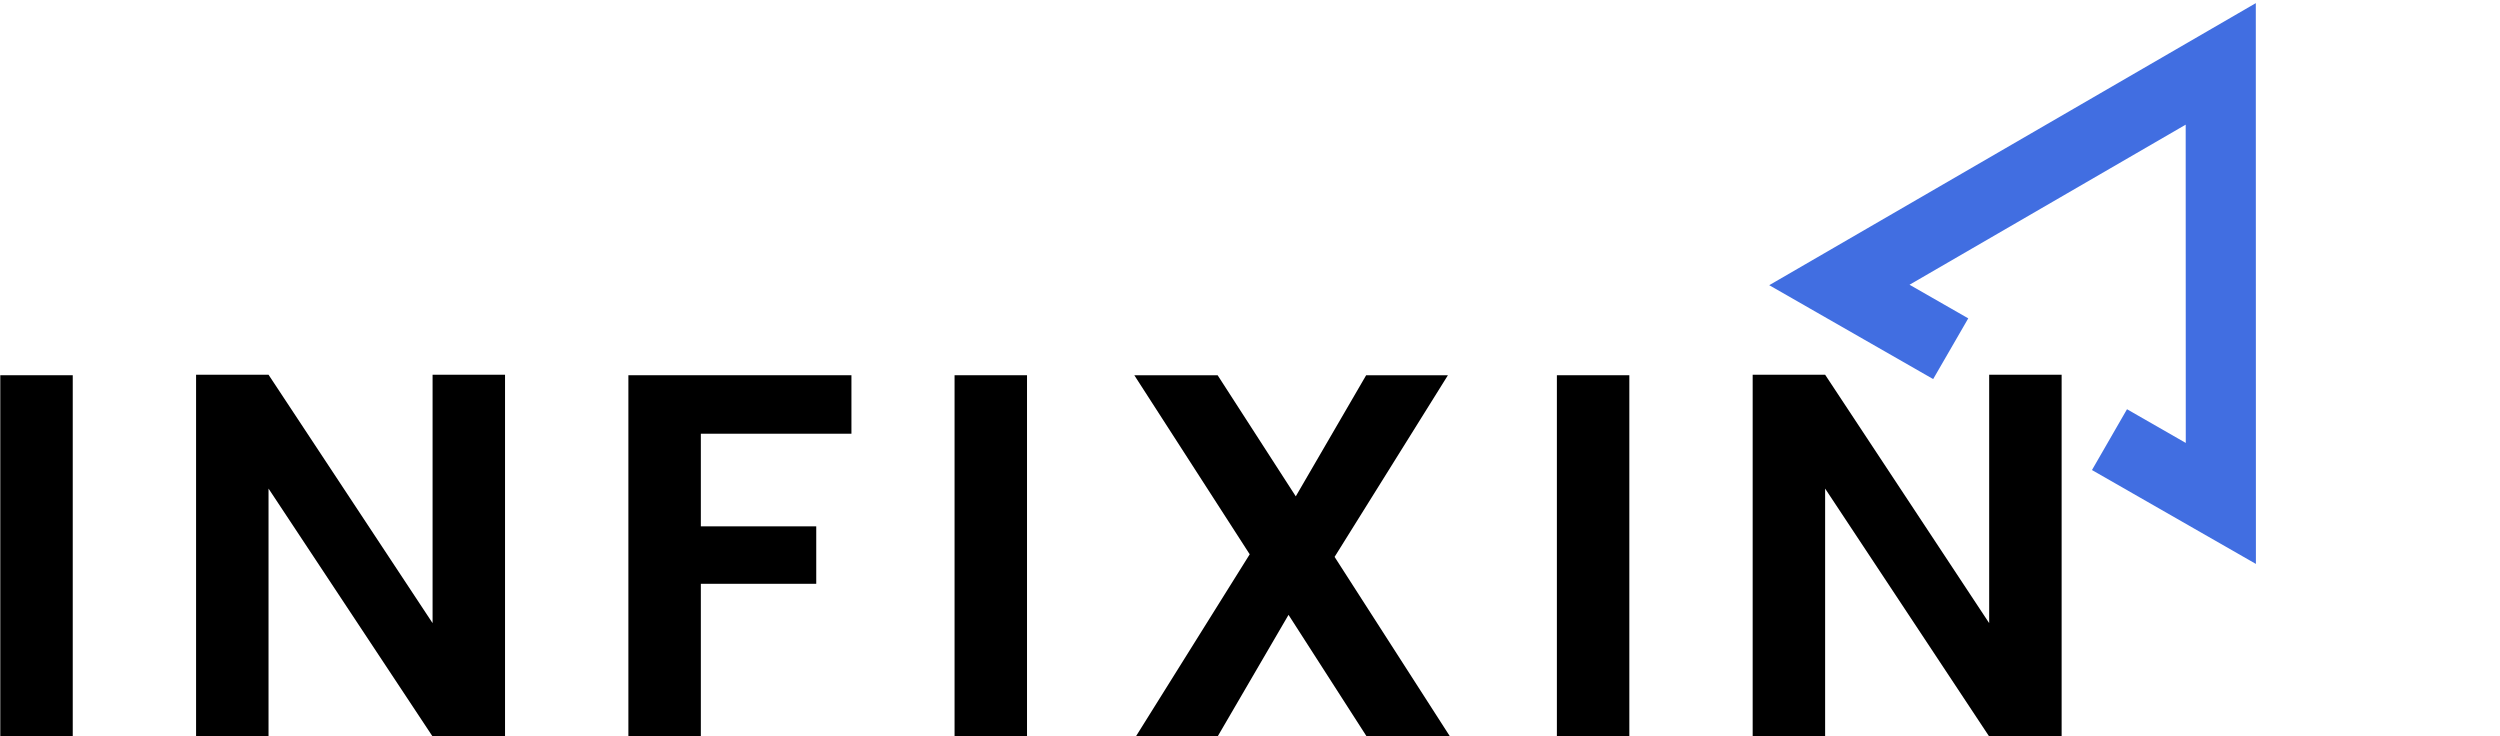
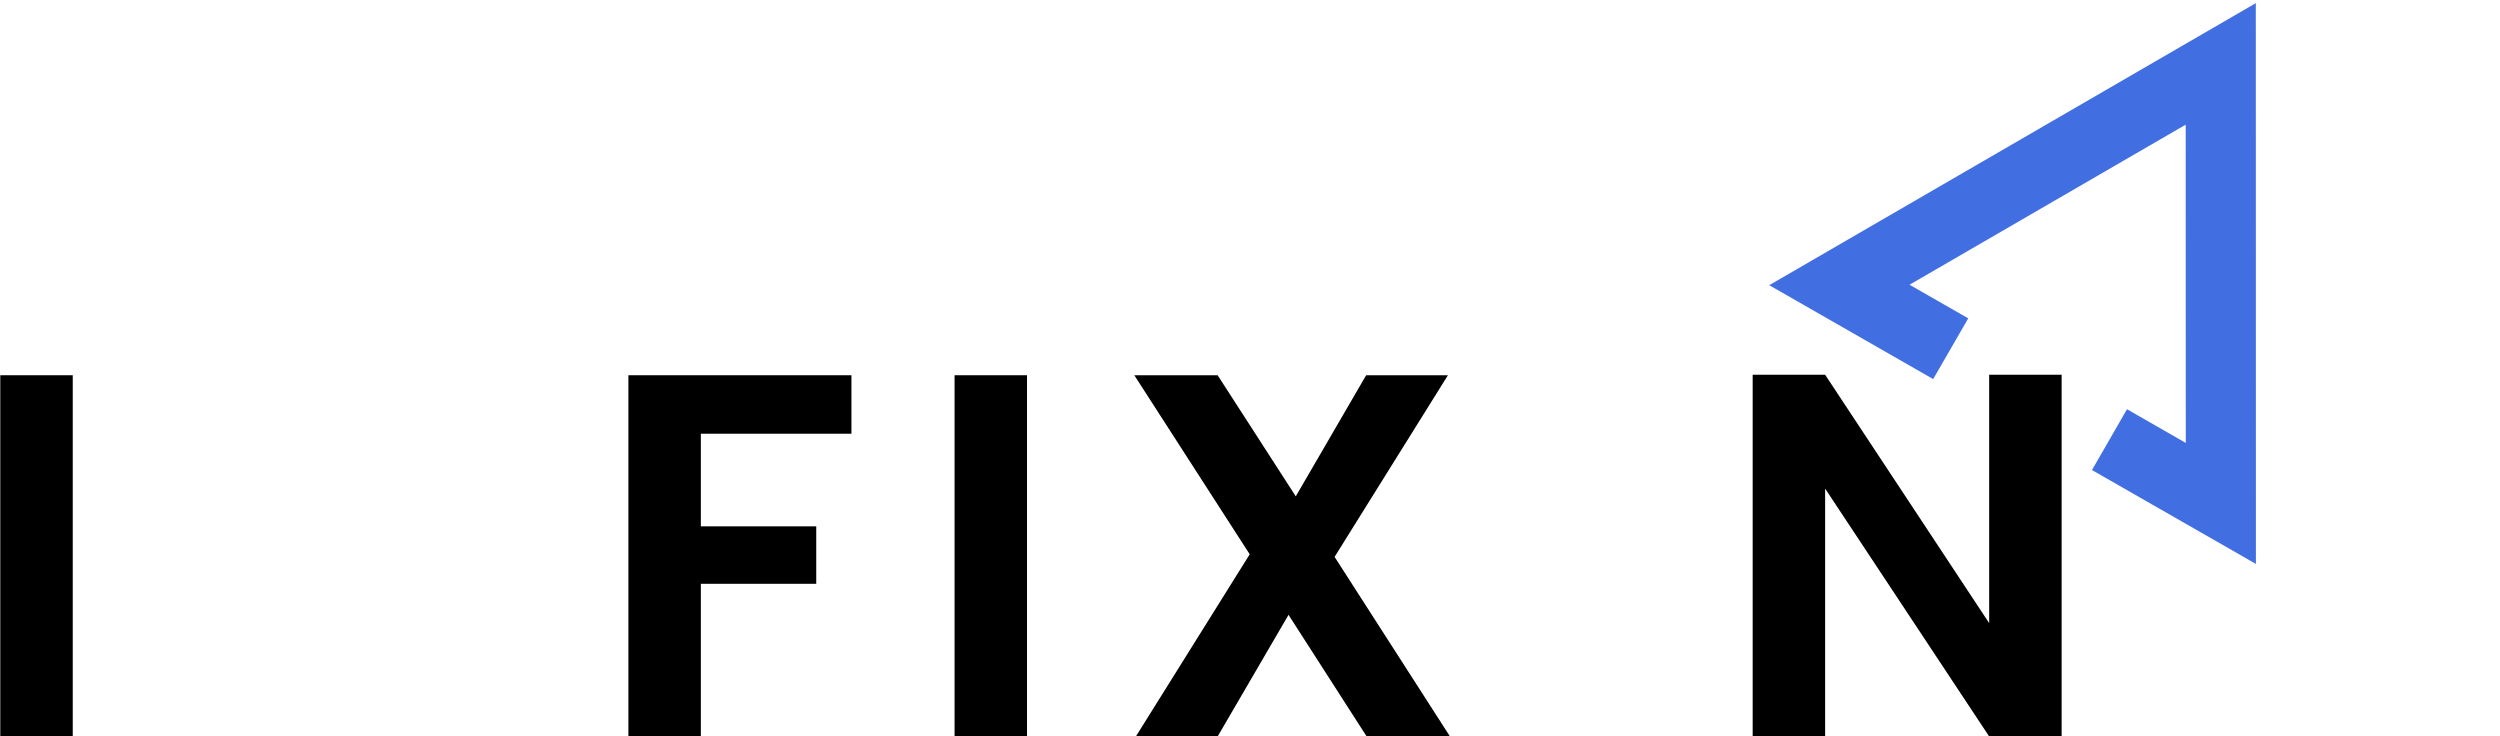
<svg xmlns="http://www.w3.org/2000/svg" width="628" height="185" viewBox="0 0 628 185" fill="none">
  <path d="M18.273 94.26V185H0.073V94.26H18.273Z" fill="black" />
-   <path d="M126.865 185H108.665L67.455 122.73V185H49.255V94.13H67.455L108.665 156.53V94.13H126.865V185Z" fill="black" />
  <path d="M213.881 94.26V108.95H176.051V132.22H205.041V146.65H176.051V185H157.851V94.26H213.881Z" fill="black" />
  <path d="M257.986 94.26V185H239.786V94.26H257.986Z" fill="black" />
  <path d="M343.308 185L323.678 154.45L305.868 185H285.328L313.928 139.24L284.938 94.26H305.868L325.498 124.68L343.178 94.26H363.718L335.248 139.89L364.238 185H343.308Z" fill="black" />
-   <path d="M409.289 94.26V185H391.089V94.26H409.289Z" fill="black" />
  <path d="M517.881 185H499.681L458.471 122.73V185H440.271V94.13H458.471L499.681 156.53V94.13H517.881V185Z" fill="black" />
  <path d="M485.612 95.225L494.425 79.972L479.675 71.527L549.045 31.314L549.066 111.266L534.303 102.799L525.503 118.074L566.684 141.659L566.659 0.787L444.431 71.64L485.612 95.225Z" fill="#416EE1" />
</svg>